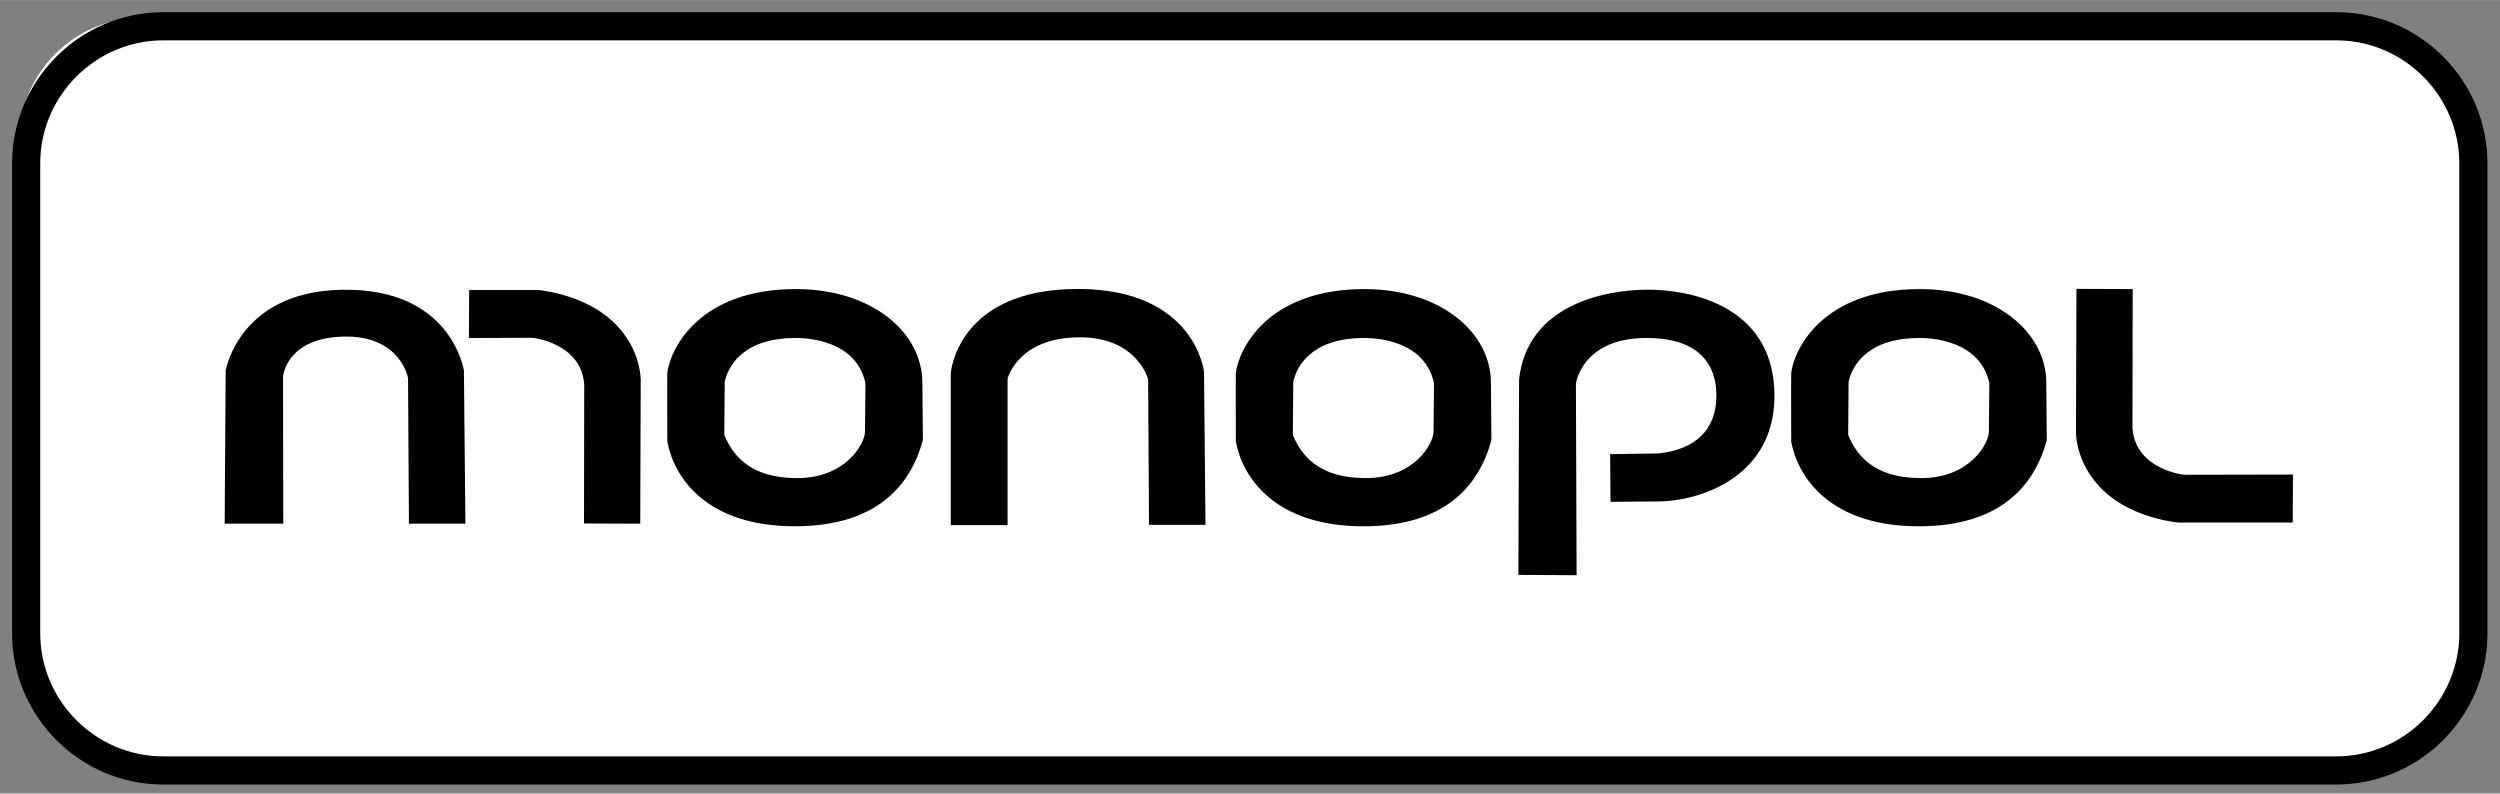
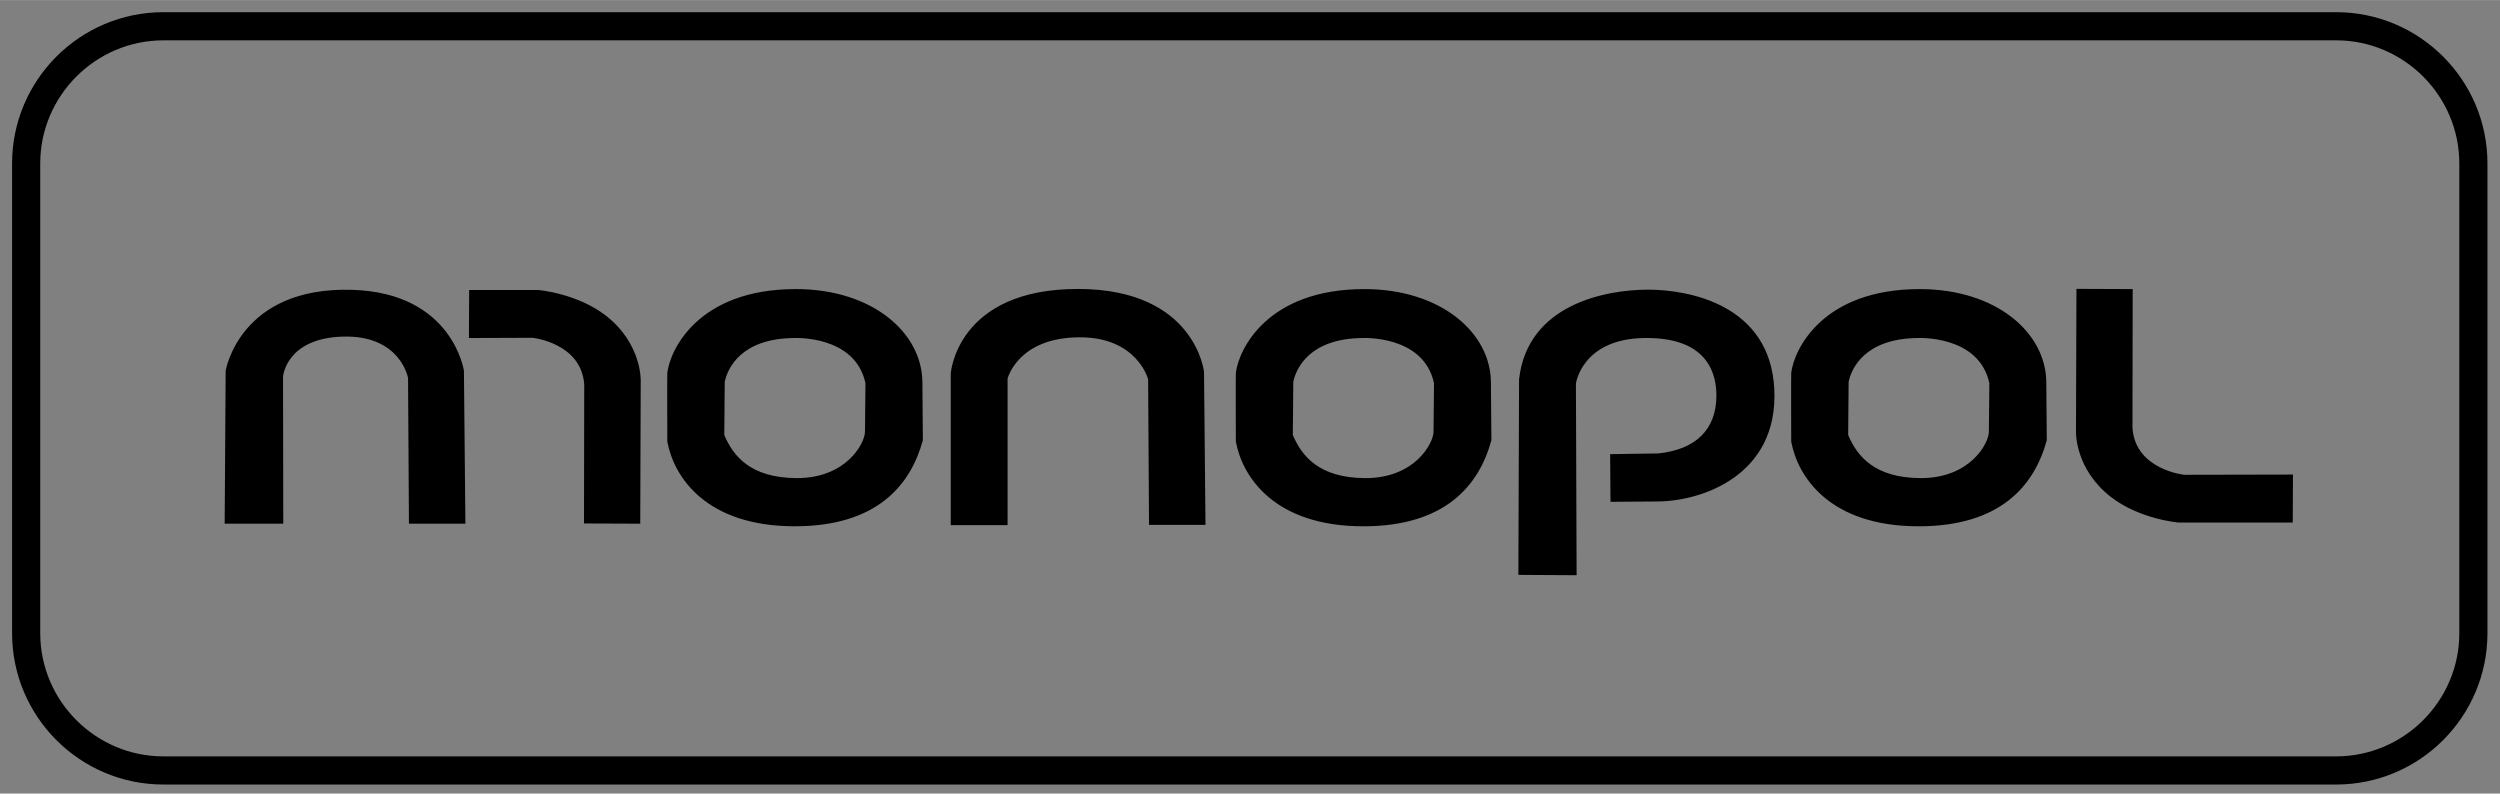
<svg xmlns="http://www.w3.org/2000/svg" id="Ebene_1" viewBox="0 0 1421 451" width="252" height="80">
  <rect x="0" y="0" width="1421" height="451" fill="#808080" stroke="none" />
  <defs>
    <style>.cls-1{fill:#fff;}</style>
  </defs>
-   <rect class="cls-1" x="11" y="10" width="1394" height="429" rx="70" ry="70" />
  <path d="M200.16,164.68c-64.02-1.91-71.89,45.98-71.89,45.98l-.57,86.94h33.31l-.13-83.6s1.64-21.91,34.24-22.74c32.61-.83,36.82,23.58,36.82,23.58l.5,82.76h32.1l-.84-86.94s-6.39-44.27-63.53-45.98Zm144.23,14.68c-16.45-12.79-38.53-14.58-38.53-14.58h-39.19l-.13,27.29,36.11-.13s27.69,2.81,29.43,26.48l-.13,79.06,31.97,.13,.27-81.33s.67-21-19.79-36.91Zm107.94-15.11c-55.18,0-71.43,34.24-73.03,47.62-.13,1.1,0,39.06,0,39.06,3.75,20.33,22.19,48.15,72.46,48.15,46.58,0,65.84-23.27,72.8-48.95l-.27-32.64c0-28.35-28.35-53.24-71.96-53.24Zm39.33,81.06c0,6.42-10.55,26.57-39.02,26.39-25.98-.17-35.88-12.47-40.96-24.51l.26-30.23c1.61-7.76,9.37-24.61,39.33-24.88,0,0,34.78-1.87,40.66,25.68l-.27,27.55Zm445.01-80.72c-23.41,0-68.42,8.03-73.23,50.96l-.4,111.15,33.11,.2-.4-108.95s3.41-25.28,38.72-25.88c37.72-.64,41.13,22.13,41.13,32.7,0,19.24-11.64,30.7-33.1,32.91l-27.29,.4,.2,27.09,27.09-.2c24.68-.2,68.38-14.71,66.01-63.81-2.33-48.02-48.42-56.58-71.83-56.58Zm-323.63-.4c-69.22-.2-72.63,47.95-72.63,47.95v86.28h32.3v-83.27s5.82-23.48,41.13-23.48c32.62,0,38.76,23.85,38.76,23.85l.5,82.76h32.1l-.83-86.95s-4.92-46.96-71.33-47.15Zm162.45,.07c-55.18,0-71.42,34.24-73.03,47.62-.13,1.1,0,39.06,0,39.06,3.74,20.33,22.19,48.15,72.46,48.15,46.58,0,65.84-23.27,72.79-48.95l-.27-32.64c0-28.35-28.36-53.24-71.96-53.24Zm39.33,81.06c0,6.42-10.55,26.56-39.02,26.38-25.98-.17-35.88-12.47-40.96-24.51l.27-30.23c1.6-7.76,9.36-24.61,39.32-24.88,0,0,34.77-1.87,40.66,25.68l-.27,27.56Zm276.34-81.06c-55.18,0-71.43,34.24-73.03,47.62-.13,1.1,0,39.06,0,39.06,3.74,20.33,22.19,48.15,72.46,48.15,46.59,0,65.85-23.27,72.8-48.95l-.27-32.64c0-28.35-28.35-53.24-71.96-53.24Zm39.33,81.06c0,6.42-10.55,26.56-39.03,26.38-25.98-.17-35.88-12.47-40.96-24.51l.26-30.23c1.61-7.76,9.37-24.61,39.32-24.88,0,0,34.78-1.87,40.67,25.68l-.27,27.56Zm81.6-2.01l.13-79.05-31.97-.13-.26,81.33s-.67,21,19.8,36.92c16.45,12.79,38.52,14.58,38.52,14.58h64.88l.13-27.28-61.8,.13s-27.69-2.81-29.42-26.48Z" />
  <path d="M1327.87,22.87c38.5,0,70,31.5,70,70V359.87c0,38.5-31.5,70-70,70H92.87c-38.5,0-70-31.5-70-70V92.87c0-38.5,31.5-70,70-70H1327.87m0-16H92.87C45.45,6.87,6.87,45.45,6.87,92.87V359.87c0,47.42,38.58,86,86,86H1327.87c47.42,0,86-38.58,86-86V92.87c0-47.42-38.58-86-86-86h0Z" />
</svg>